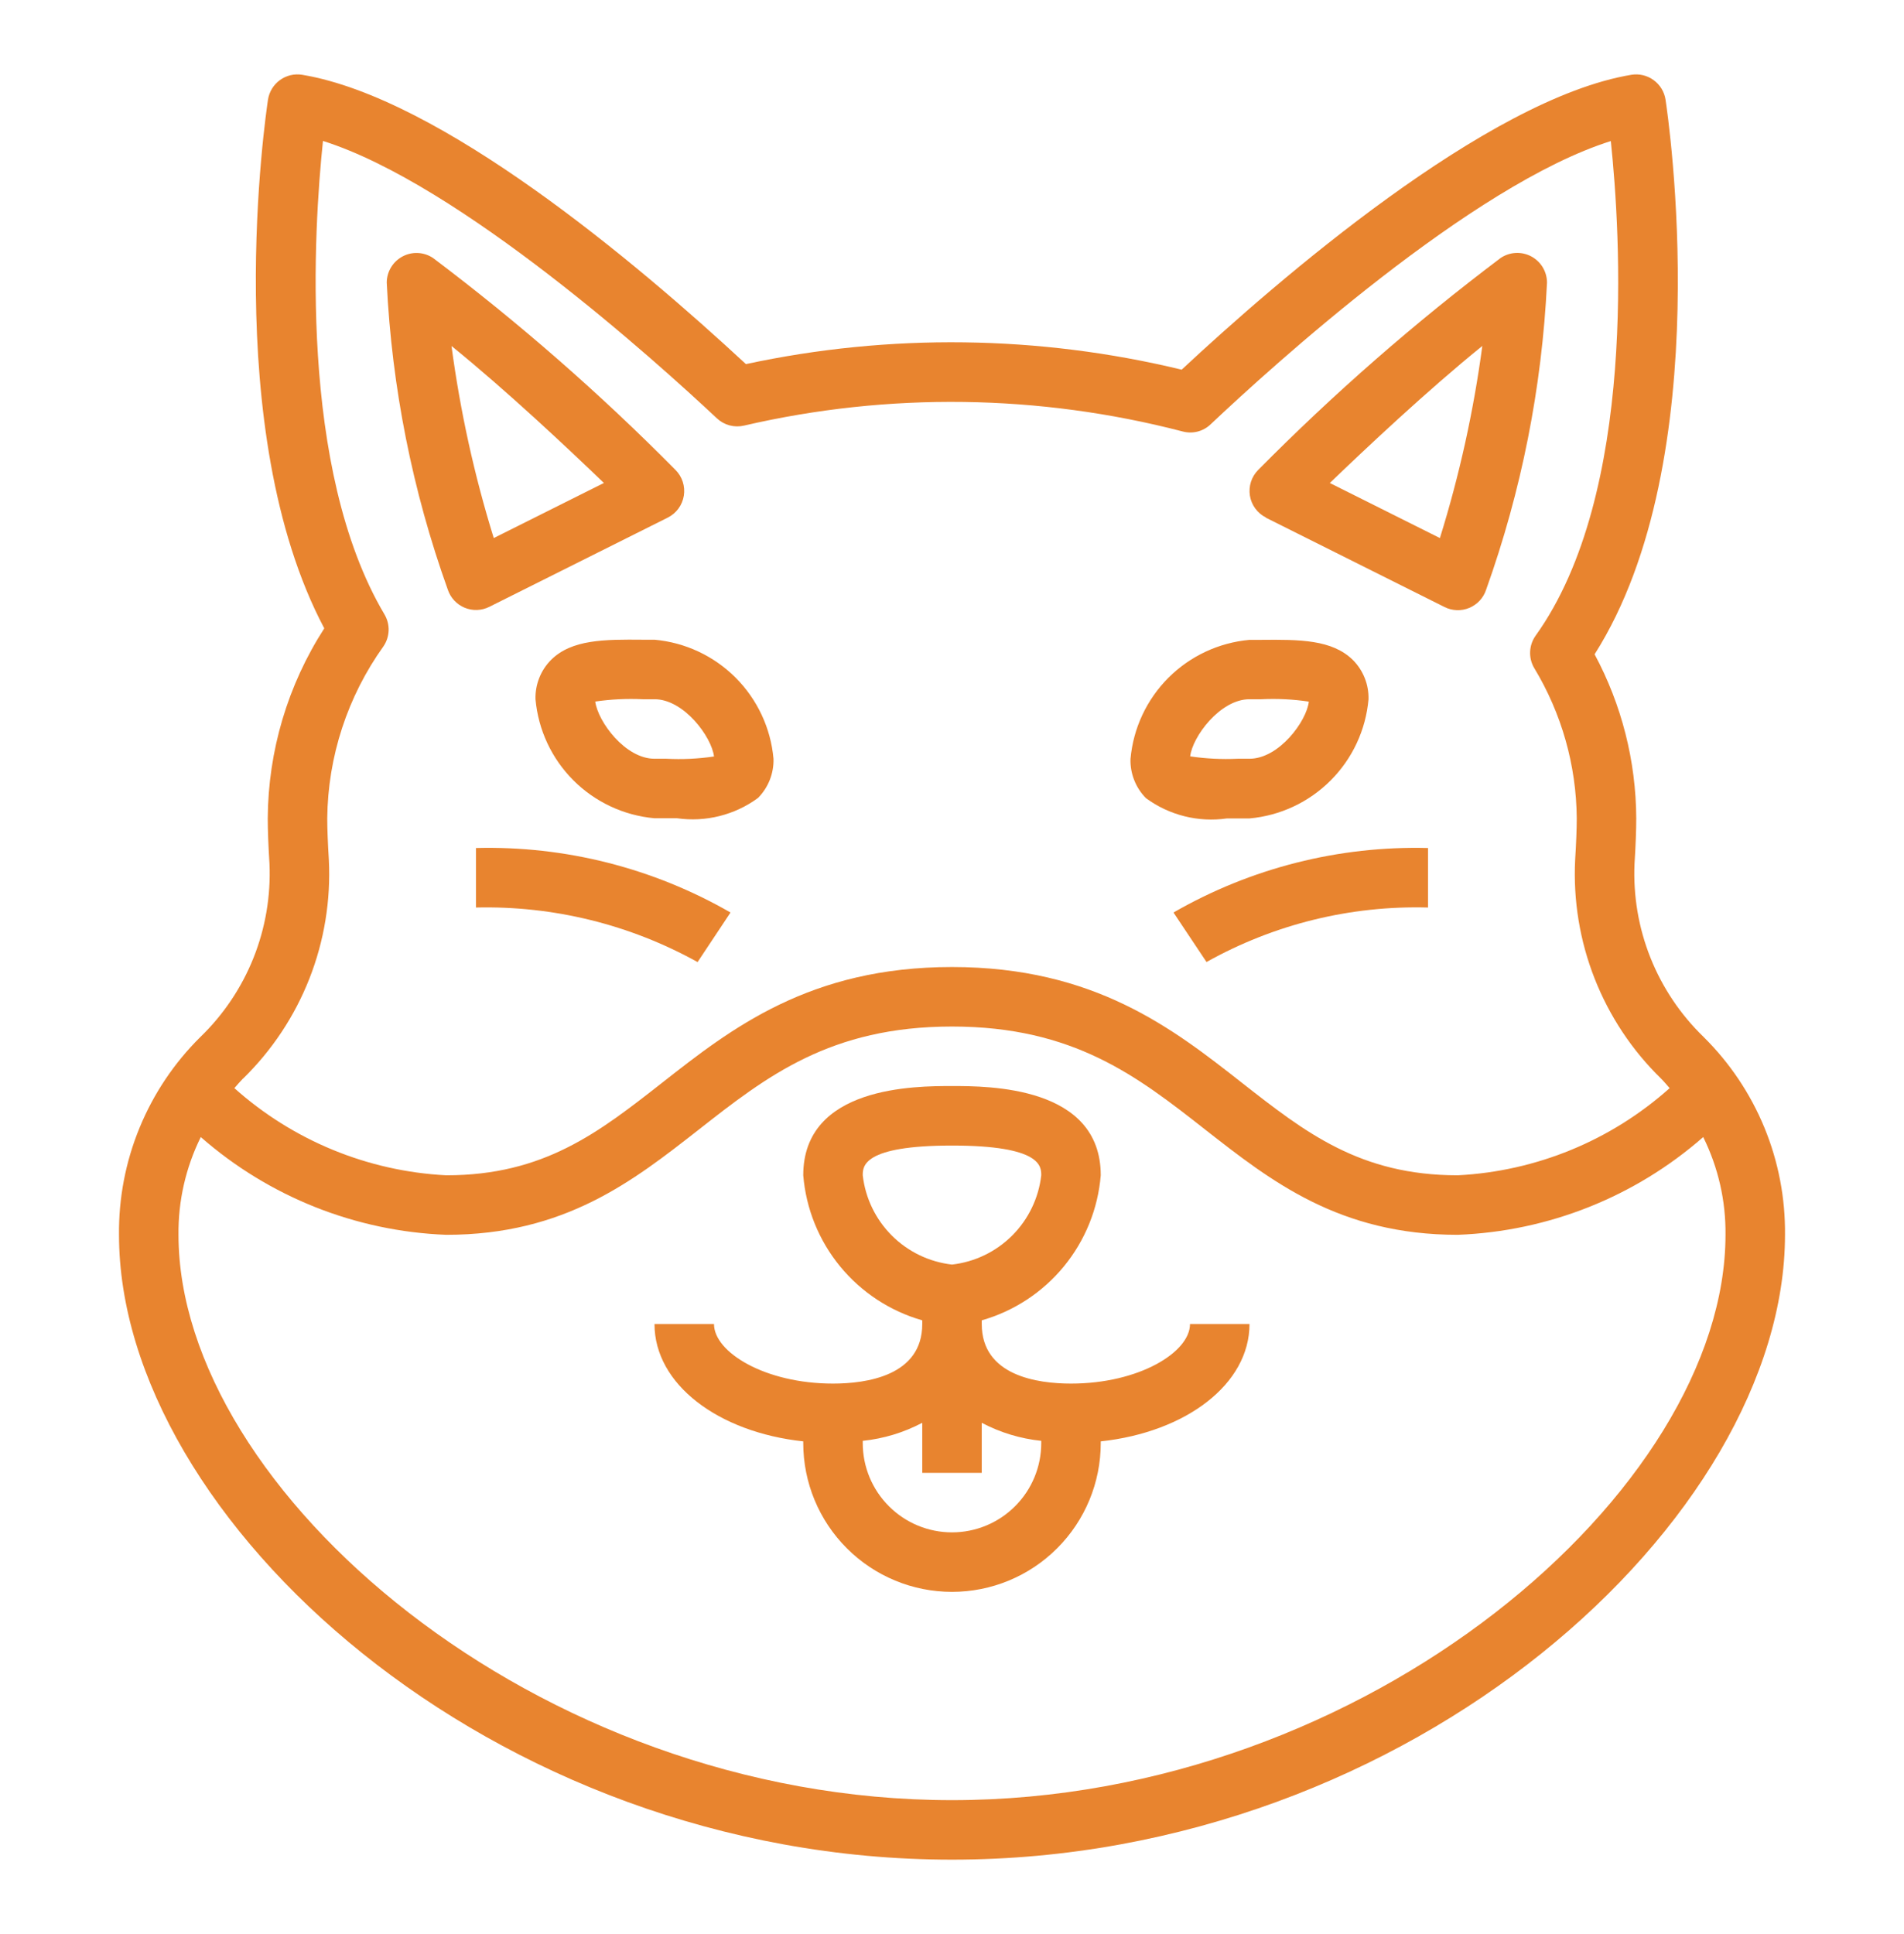
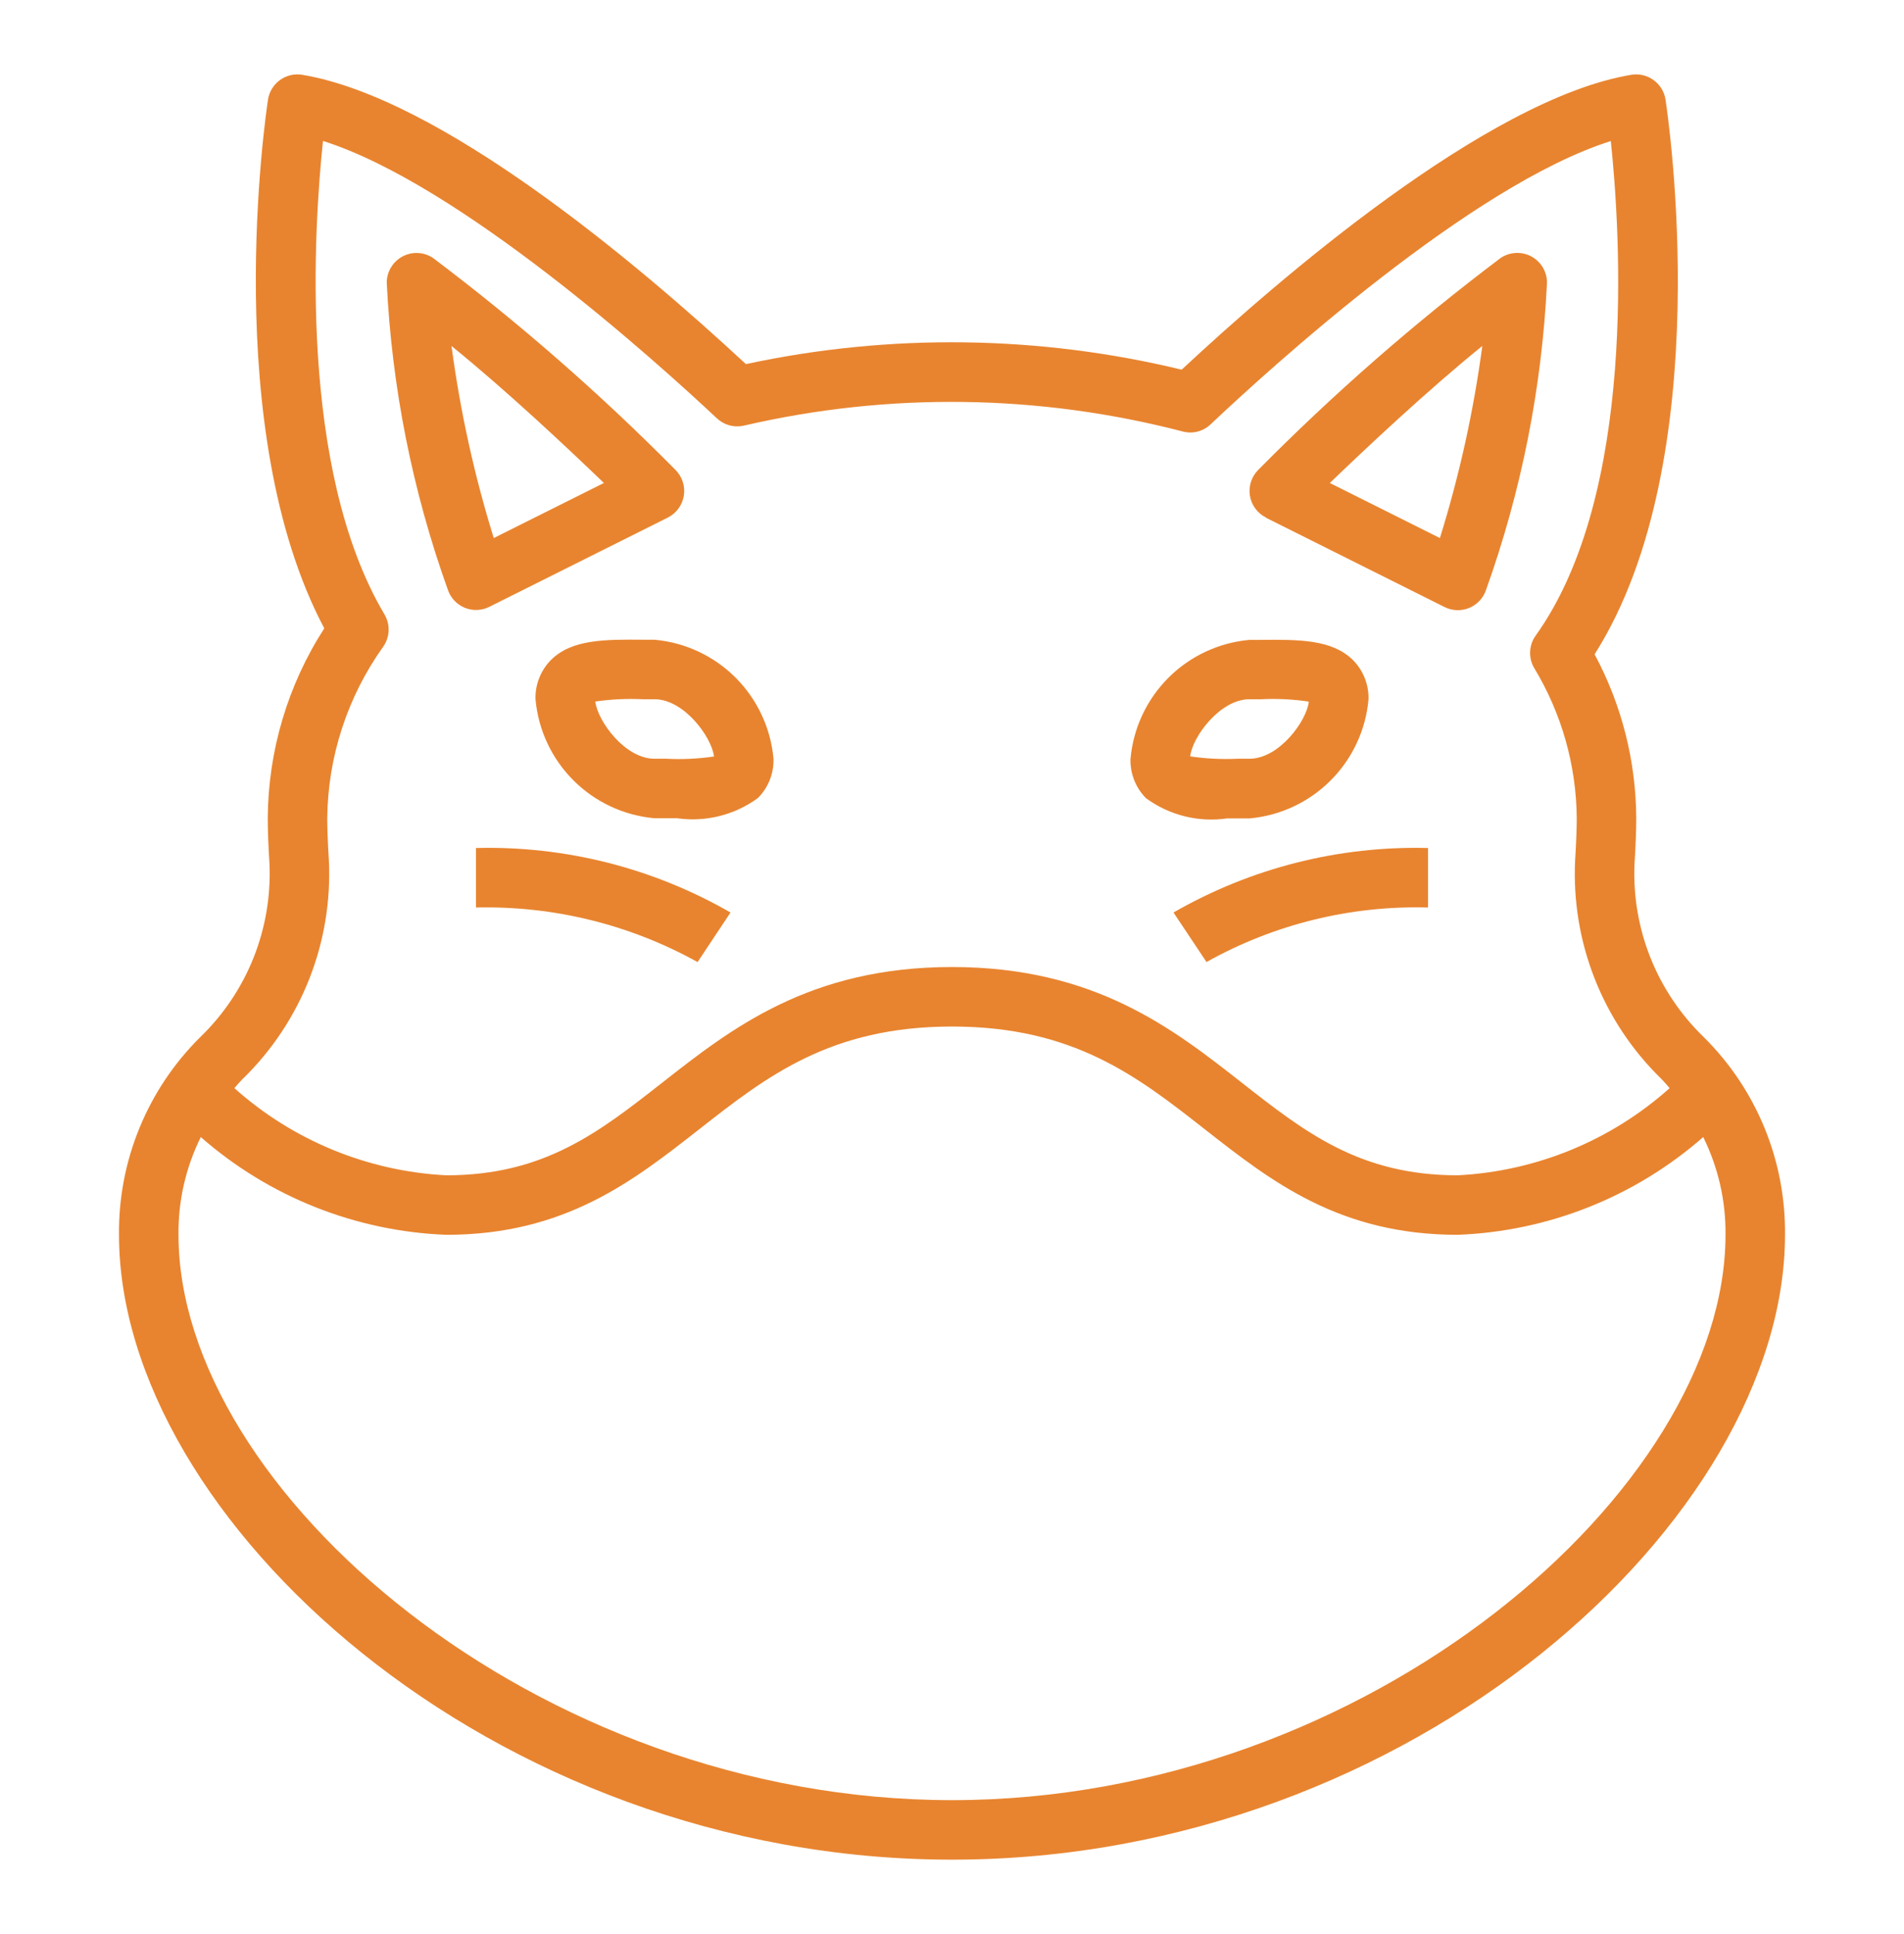
<svg xmlns="http://www.w3.org/2000/svg" width="64" height="65" viewBox="0 0 64 65" fill="none">
-   <path d="M36 46.5C34.88 46.5 33 46.24 33 44.5V44.374C34.083 44.065 35.046 43.432 35.761 42.562C36.476 41.691 36.908 40.623 37 39.5C37 36.5 33.236 36.5 32 36.5C30.764 36.5 27 36.5 27 39.5C27.092 40.623 27.524 41.691 28.239 42.562C28.954 43.432 29.917 44.065 31 44.374V44.5C31 46.24 29.12 46.5 28 46.5C25.711 46.5 24 45.444 24 44.5H22C22 46.515 24.129 48.133 27 48.442V48.5C27 49.826 27.527 51.098 28.465 52.035C29.402 52.973 30.674 53.5 32 53.5C33.326 53.5 34.598 52.973 35.535 52.035C36.473 51.098 37 49.826 37 48.5V48.442C39.871 48.133 42 46.515 42 44.5H40C40 45.444 38.289 46.5 36 46.5ZM29 39.5C29 39.2 29 38.5 32 38.5C35 38.5 35 39.2 35 39.5C34.913 40.266 34.568 40.979 34.024 41.524C33.479 42.068 32.766 42.413 32 42.5C31.235 42.413 30.521 42.068 29.976 41.524C29.432 40.979 29.087 40.266 29 39.5ZM35 48.5C35 49.296 34.684 50.059 34.121 50.621C33.559 51.184 32.796 51.5 32 51.5C31.204 51.5 30.441 51.184 29.879 50.621C29.316 50.059 29 49.296 29 48.5V48.424C29.699 48.352 30.378 48.146 31 47.818V49.5H33V47.818C33.622 48.146 34.301 48.352 35 48.424V48.5Z" fill="#E8842F" />
  <path d="M21.608 21.5C20.322 21.489 19.216 21.487 18.521 22.18C18.349 22.353 18.214 22.56 18.125 22.787C18.035 23.014 17.993 23.256 18 23.5C18.092 24.53 18.543 25.495 19.274 26.226C20.005 26.957 20.97 27.408 22 27.5H22.392H22.758C23.719 27.637 24.696 27.393 25.479 26.818C25.65 26.645 25.785 26.439 25.875 26.212C25.964 25.986 26.007 25.744 26 25.5C25.908 24.47 25.456 23.506 24.725 22.774C23.994 22.043 23.03 21.592 22 21.5H21.608ZM24 25.424C23.47 25.502 22.934 25.528 22.4 25.5H22C21.019 25.5 20.1 24.26 20.008 23.578C20.535 23.501 21.068 23.475 21.6 23.5H22C22.991 23.5 23.922 24.769 24 25.424Z" fill="#E8842F" />
  <path d="M16 30.5C18.602 30.438 21.173 31.071 23.448 32.334L24.555 30.668C21.957 29.173 18.997 28.423 16 28.5V30.5Z" fill="#E8842F" />
  <path d="M41.242 27.506H41.608H42C43.03 27.414 43.994 26.963 44.725 26.232C45.457 25.501 45.908 24.536 46 23.506C46.007 23.262 45.965 23.019 45.875 22.792C45.785 22.565 45.651 22.358 45.479 22.185C44.779 21.492 43.679 21.493 42.392 21.505H42C40.97 21.597 40.005 22.048 39.274 22.779C38.543 23.511 38.092 24.475 38 25.505C37.992 25.749 38.035 25.992 38.125 26.219C38.214 26.446 38.349 26.653 38.521 26.826C39.304 27.4 40.281 27.644 41.242 27.506ZM42 23.5H42.4C42.932 23.474 43.466 23.501 43.994 23.58C43.922 24.237 42.991 25.5 42 25.5H41.6C41.067 25.525 40.533 25.498 40.006 25.42C40.078 24.769 41.009 23.5 42 23.5Z" fill="#E8842F" />
-   <path d="M40.555 32.332C42.826 31.061 45.398 30.428 48 30.5V28.5C45.003 28.423 42.043 29.173 39.445 30.668L40.555 32.332Z" fill="#E8842F" />
+   <path d="M40.555 32.332C42.826 31.061 45.398 30.428 48 30.5V28.5C45.003 28.423 42.043 29.173 39.445 30.668L40.555 32.332" fill="#E8842F" />
  <path d="M15.617 20.424C15.749 20.479 15.892 20.505 16.035 20.5C16.178 20.495 16.319 20.459 16.447 20.395L22.447 17.395C22.588 17.324 22.711 17.221 22.805 17.093C22.898 16.965 22.96 16.818 22.986 16.661C23.011 16.505 22.999 16.345 22.951 16.195C22.902 16.044 22.819 15.907 22.707 15.795C20.166 13.226 17.441 10.845 14.555 8.67C14.405 8.57 14.23 8.512 14.049 8.503C13.868 8.494 13.689 8.534 13.529 8.62C13.37 8.705 13.236 8.832 13.143 8.987C13.05 9.142 13 9.319 13 9.5C13.171 13.021 13.863 16.497 15.052 19.816C15.097 19.952 15.171 20.076 15.268 20.181C15.366 20.286 15.485 20.369 15.617 20.424ZM20.297 16.233L16.597 18.083C15.943 15.975 15.468 13.816 15.177 11.629C17.024 13.123 19.1 15.079 20.3 16.233H20.297Z" fill="#E8842F" />
  <path d="M57.267 34.853C56.489 34.102 55.879 33.194 55.478 32.189C55.077 31.185 54.895 30.107 54.942 29.026C54.981 28.417 55 27.877 55 27.5C54.991 25.576 54.51 23.684 53.6 21.99C57.778 15.409 56.061 3.85 55.984 3.348C55.964 3.217 55.918 3.092 55.849 2.979C55.78 2.866 55.689 2.768 55.582 2.691C55.475 2.613 55.353 2.557 55.225 2.527C55.096 2.497 54.962 2.492 54.832 2.514C49.975 3.323 42.922 9.438 39.72 12.424C34.914 11.263 29.907 11.199 25.073 12.237C21.343 8.778 14.805 3.288 10.16 2.514C10.03 2.492 9.896 2.497 9.767 2.527C9.638 2.558 9.517 2.613 9.41 2.691C9.302 2.769 9.212 2.867 9.143 2.98C9.074 3.093 9.028 3.218 9.008 3.349C8.94 3.81 7.362 14.438 10.9 21.118C9.673 23.021 9.014 25.235 9 27.5C9 27.877 9.019 28.417 9.058 29.026C9.105 30.107 8.923 31.185 8.522 32.19C8.121 33.195 7.511 34.103 6.733 34.854C5.855 35.722 5.161 36.758 4.692 37.9C4.222 39.041 3.987 40.266 4 41.5C4 51.012 16.49 62.5 32 62.5C47.51 62.5 60 51.012 60 41.5C60.013 40.266 59.778 39.041 59.309 37.9C58.839 36.758 58.145 35.722 57.267 34.854V34.853ZM8.167 36.253C9.142 35.302 9.903 34.155 10.401 32.887C10.899 31.619 11.121 30.26 11.054 28.9C11.019 28.341 11 27.846 11 27.5C11.021 25.427 11.681 23.41 12.888 21.724C12.996 21.567 13.056 21.382 13.063 21.191C13.069 21 13.02 20.812 12.923 20.648C10.023 15.76 10.55 7.653 10.856 4.737C15.456 6.189 22.065 12.153 24.098 14.06C24.219 14.173 24.365 14.254 24.525 14.297C24.685 14.339 24.852 14.341 25.013 14.303C29.869 13.178 34.925 13.246 39.749 14.5C39.914 14.545 40.087 14.547 40.253 14.505C40.418 14.463 40.57 14.379 40.693 14.261C42.756 12.313 49.469 6.212 54.145 4.741C54.468 7.802 55.036 16.591 51.619 21.362C51.506 21.519 51.442 21.706 51.433 21.899C51.424 22.092 51.471 22.283 51.569 22.45C52.491 23.974 52.986 25.719 53 27.5C53 27.846 52.981 28.341 52.946 28.9C52.879 30.261 53.102 31.62 53.601 32.888C54.099 34.155 54.861 35.303 55.837 36.253C55.937 36.353 56.028 36.464 56.122 36.571C54.152 38.332 51.639 39.365 49 39.5C45.712 39.5 43.873 38.058 41.743 36.389C39.419 34.565 36.785 32.5 32 32.5C27.215 32.5 24.581 34.565 22.257 36.389C20.127 38.058 18.288 39.5 15 39.5C12.361 39.365 9.848 38.331 7.878 36.57C7.972 36.464 8.062 36.357 8.163 36.253H8.167ZM58 41.5C58 50.053 46 60.5 32 60.5C18 60.5 6 50.053 6 41.5C5.987 40.361 6.244 39.236 6.749 38.215C9.041 40.224 11.954 41.383 15 41.5C18.979 41.5 21.272 39.7 23.491 37.962C25.761 36.182 27.905 34.5 32 34.5C36.095 34.5 38.239 36.182 40.509 37.962C42.728 39.7 45.021 41.5 49 41.5C52.046 41.383 54.959 40.224 57.251 38.215C57.756 39.236 58.013 40.361 58 41.5Z" fill="#E8842F" />
  <path d="M42.553 17.4L48.553 20.4C48.681 20.465 48.822 20.501 48.966 20.506C49.109 20.512 49.253 20.486 49.386 20.431C49.518 20.376 49.638 20.293 49.736 20.188C49.834 20.083 49.908 19.958 49.953 19.821C51.141 16.501 51.831 13.023 52 9.5C52 9.319 51.951 9.141 51.858 8.986C51.765 8.831 51.631 8.704 51.472 8.618C51.312 8.533 51.132 8.492 50.951 8.501C50.77 8.51 50.595 8.568 50.445 8.668C47.559 10.843 44.834 13.224 42.293 15.793C42.181 15.905 42.098 16.042 42.049 16.193C42.001 16.343 41.989 16.503 42.014 16.66C42.039 16.816 42.101 16.964 42.195 17.091C42.289 17.219 42.411 17.322 42.553 17.393V17.4ZM49.825 11.632C49.532 13.819 49.056 15.977 48.4 18.083L44.7 16.233C45.9 15.078 47.978 13.122 49.825 11.627V11.632Z" fill="#E8842F" />
</svg>